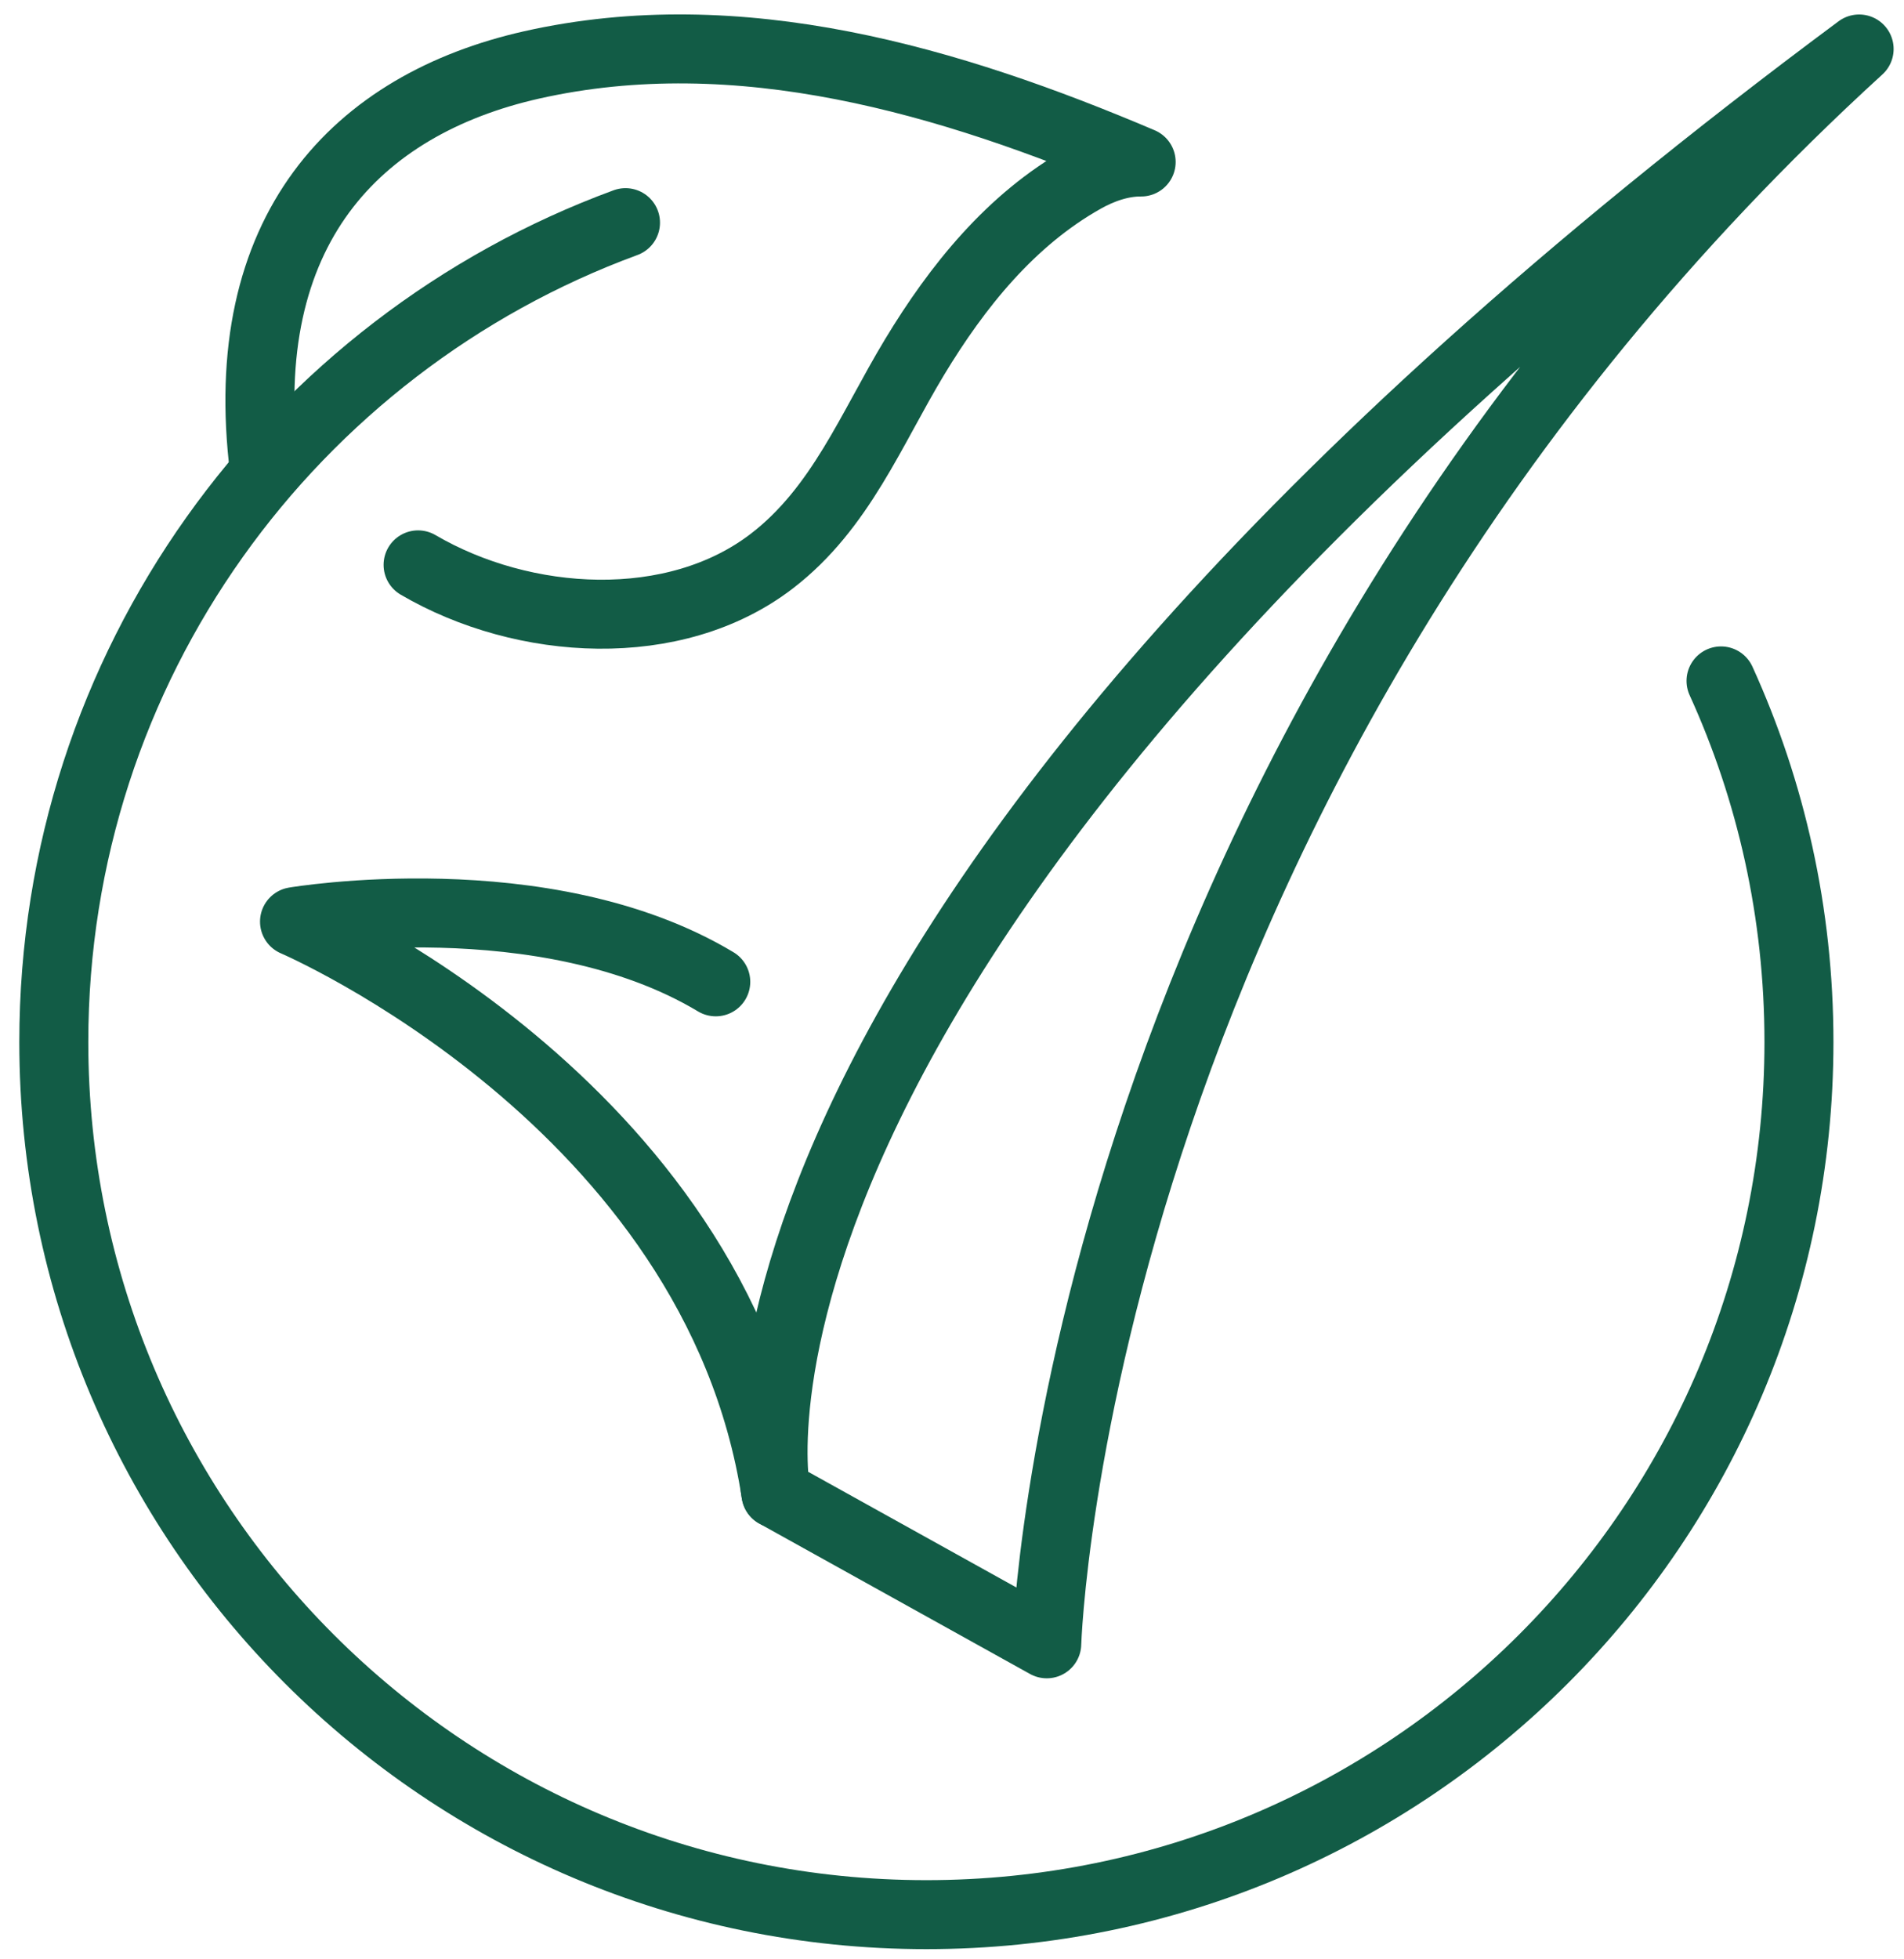
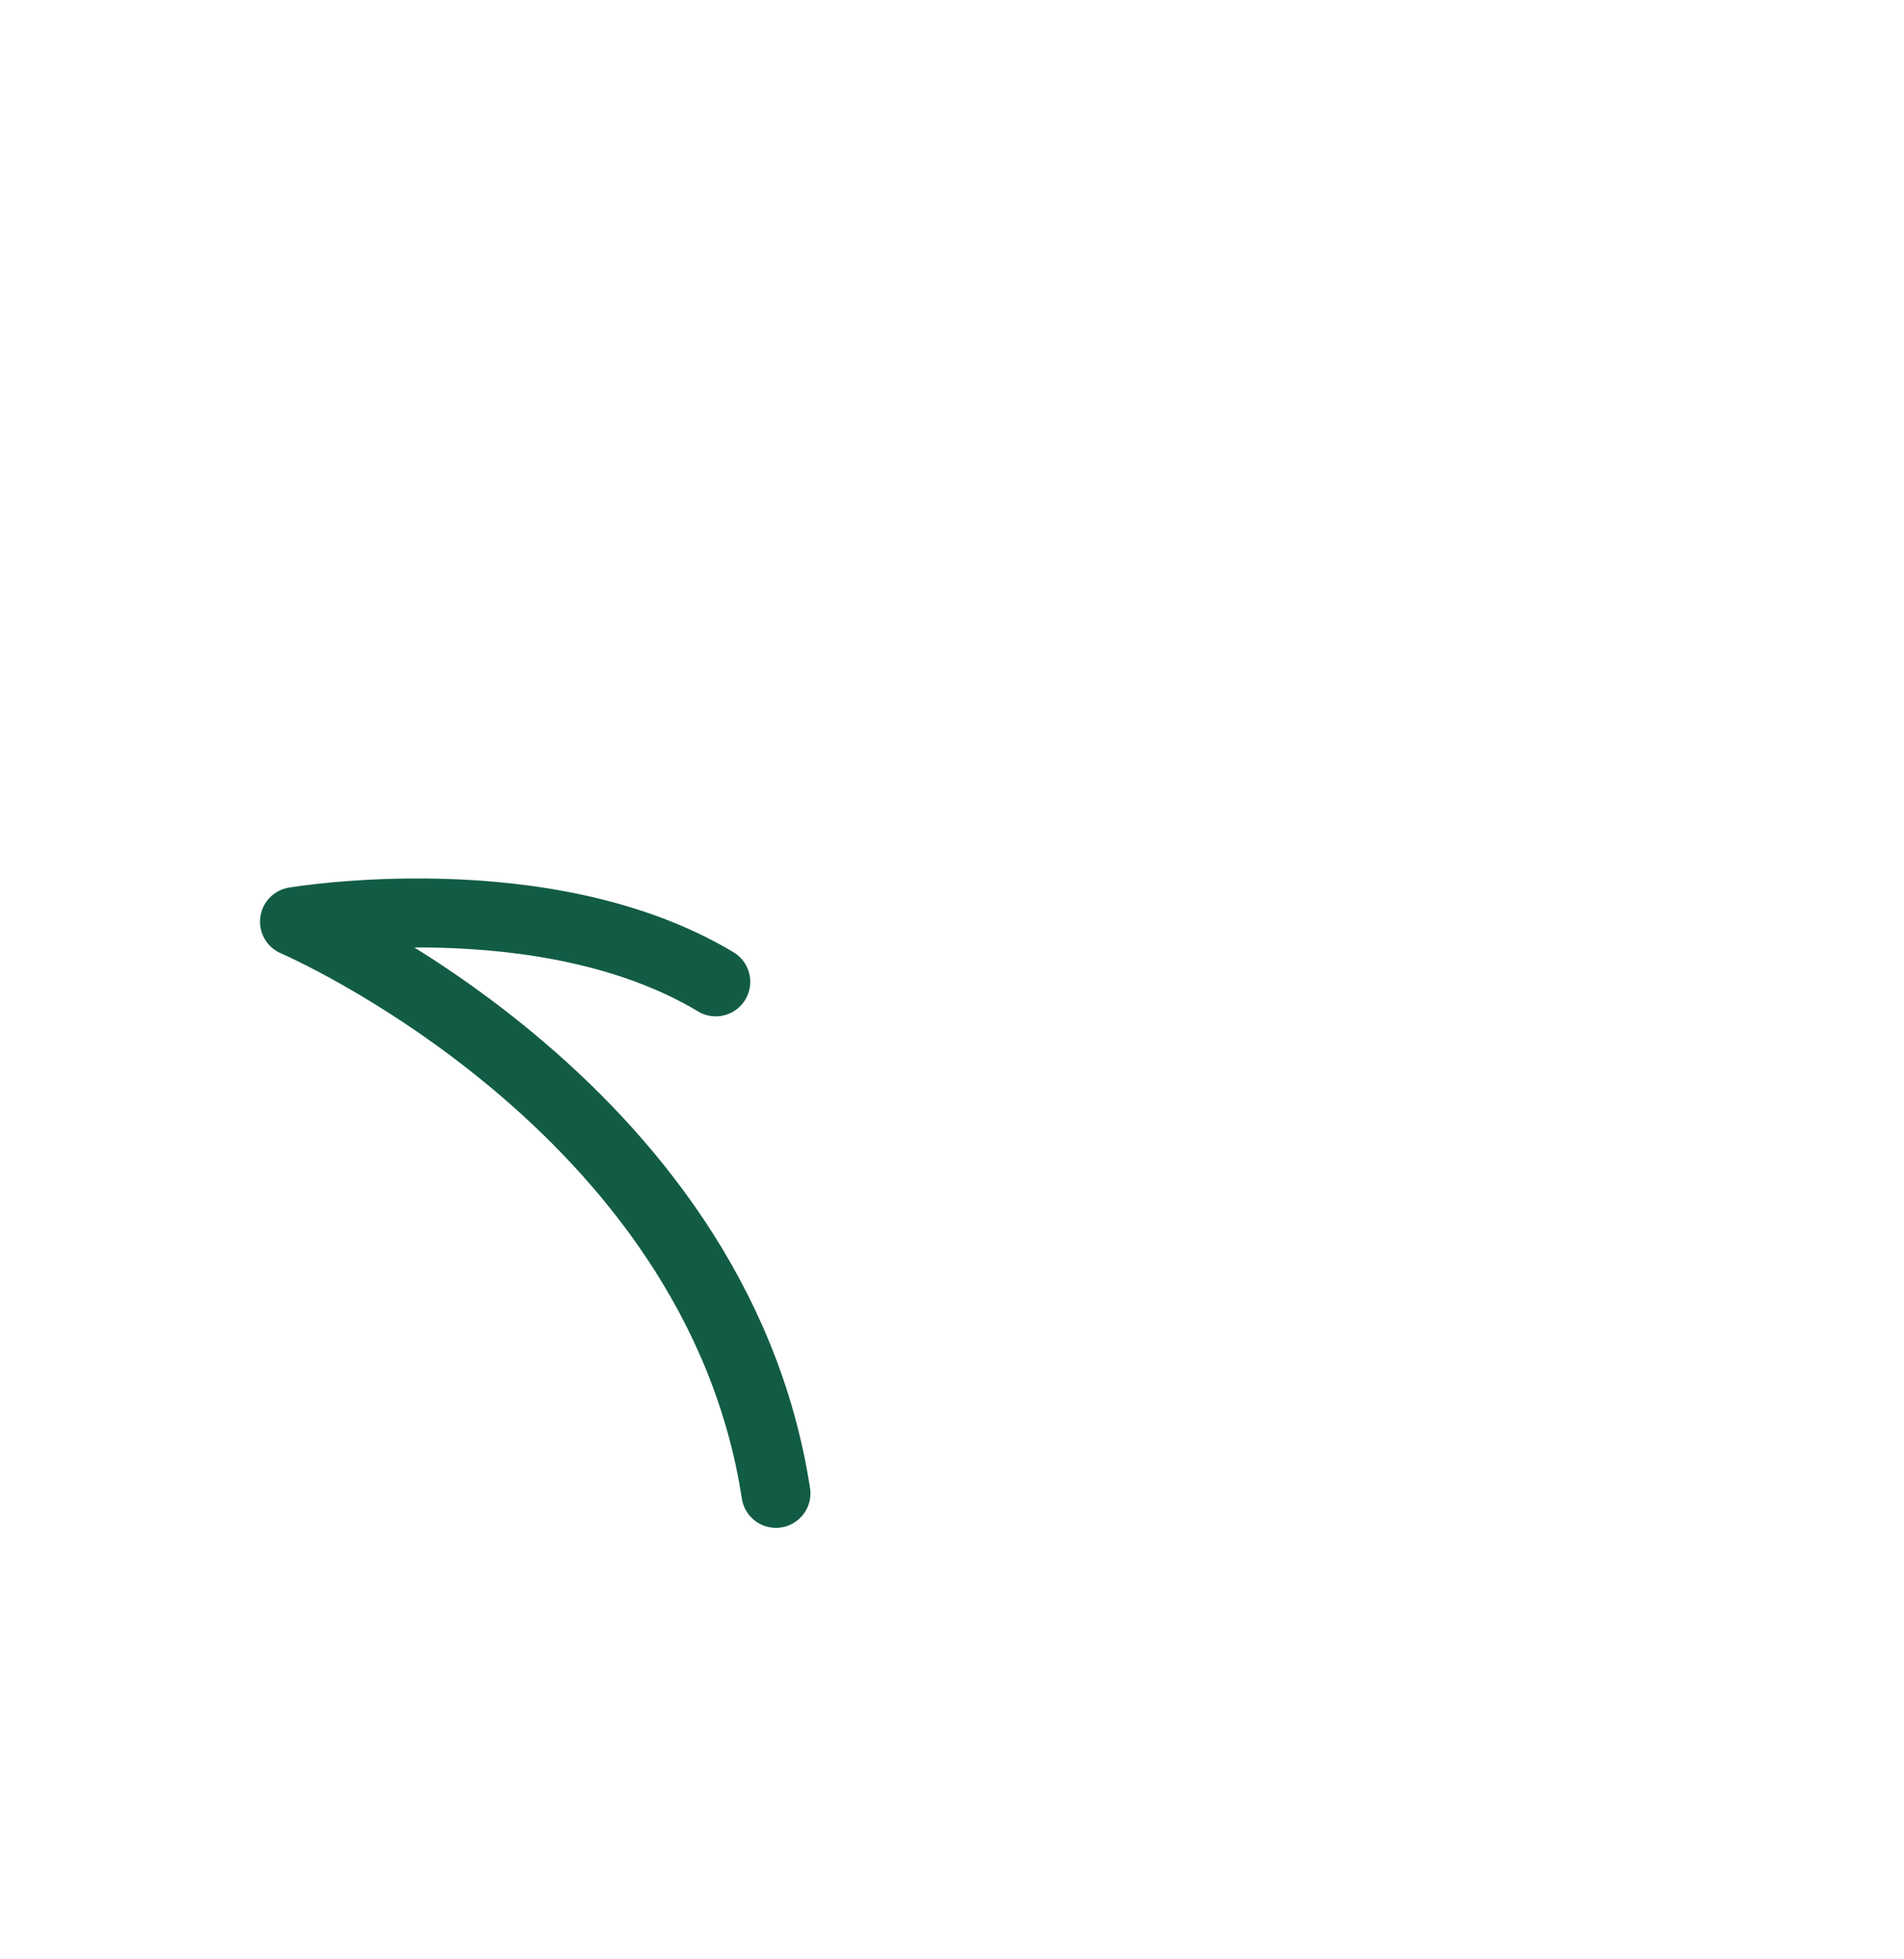
<svg xmlns="http://www.w3.org/2000/svg" width="69" height="71" viewBox="0 0 69 71" fill="none">
-   <path d="M9.583 17.041C8.493 8.318 12.947 3.782 19.257 2.355C26.797 0.656 34.436 2.929 41.355 5.87C40.636 5.864 39.905 6.119 39.279 6.473C36.634 7.958 34.691 10.377 33.143 12.94C31.571 15.544 30.463 18.416 27.975 20.329C24.454 23.038 18.985 22.713 15.151 20.469" stroke="#125C46" stroke-width="2.5" stroke-linecap="round" stroke-linejoin="round" />
-   <path d="M62.369 24.674C64.184 28.658 65.193 33.09 65.193 37.759C65.193 55.222 51.036 69.38 33.572 69.38C16.108 69.38 1.95 55.222 1.95 37.759C1.95 24.129 10.575 12.511 22.668 8.068" stroke="#125C46" stroke-width="2.5" stroke-linecap="round" stroke-linejoin="round" />
  <path d="M28.12 54.114C25.939 39.939 10.673 33.397 10.673 33.397C10.673 33.397 19.744 31.86 25.939 35.578" stroke="#125C46" stroke-width="2.5" stroke-linecap="round" stroke-linejoin="round" />
-   <path d="M67.374 1.775C24.008 33.988 28.12 54.114 28.12 54.114L37.934 59.566C37.934 59.566 38.873 27.8 67.374 1.775Z" stroke="#125C46" stroke-width="2.5" stroke-linecap="round" stroke-linejoin="round" />
</svg>